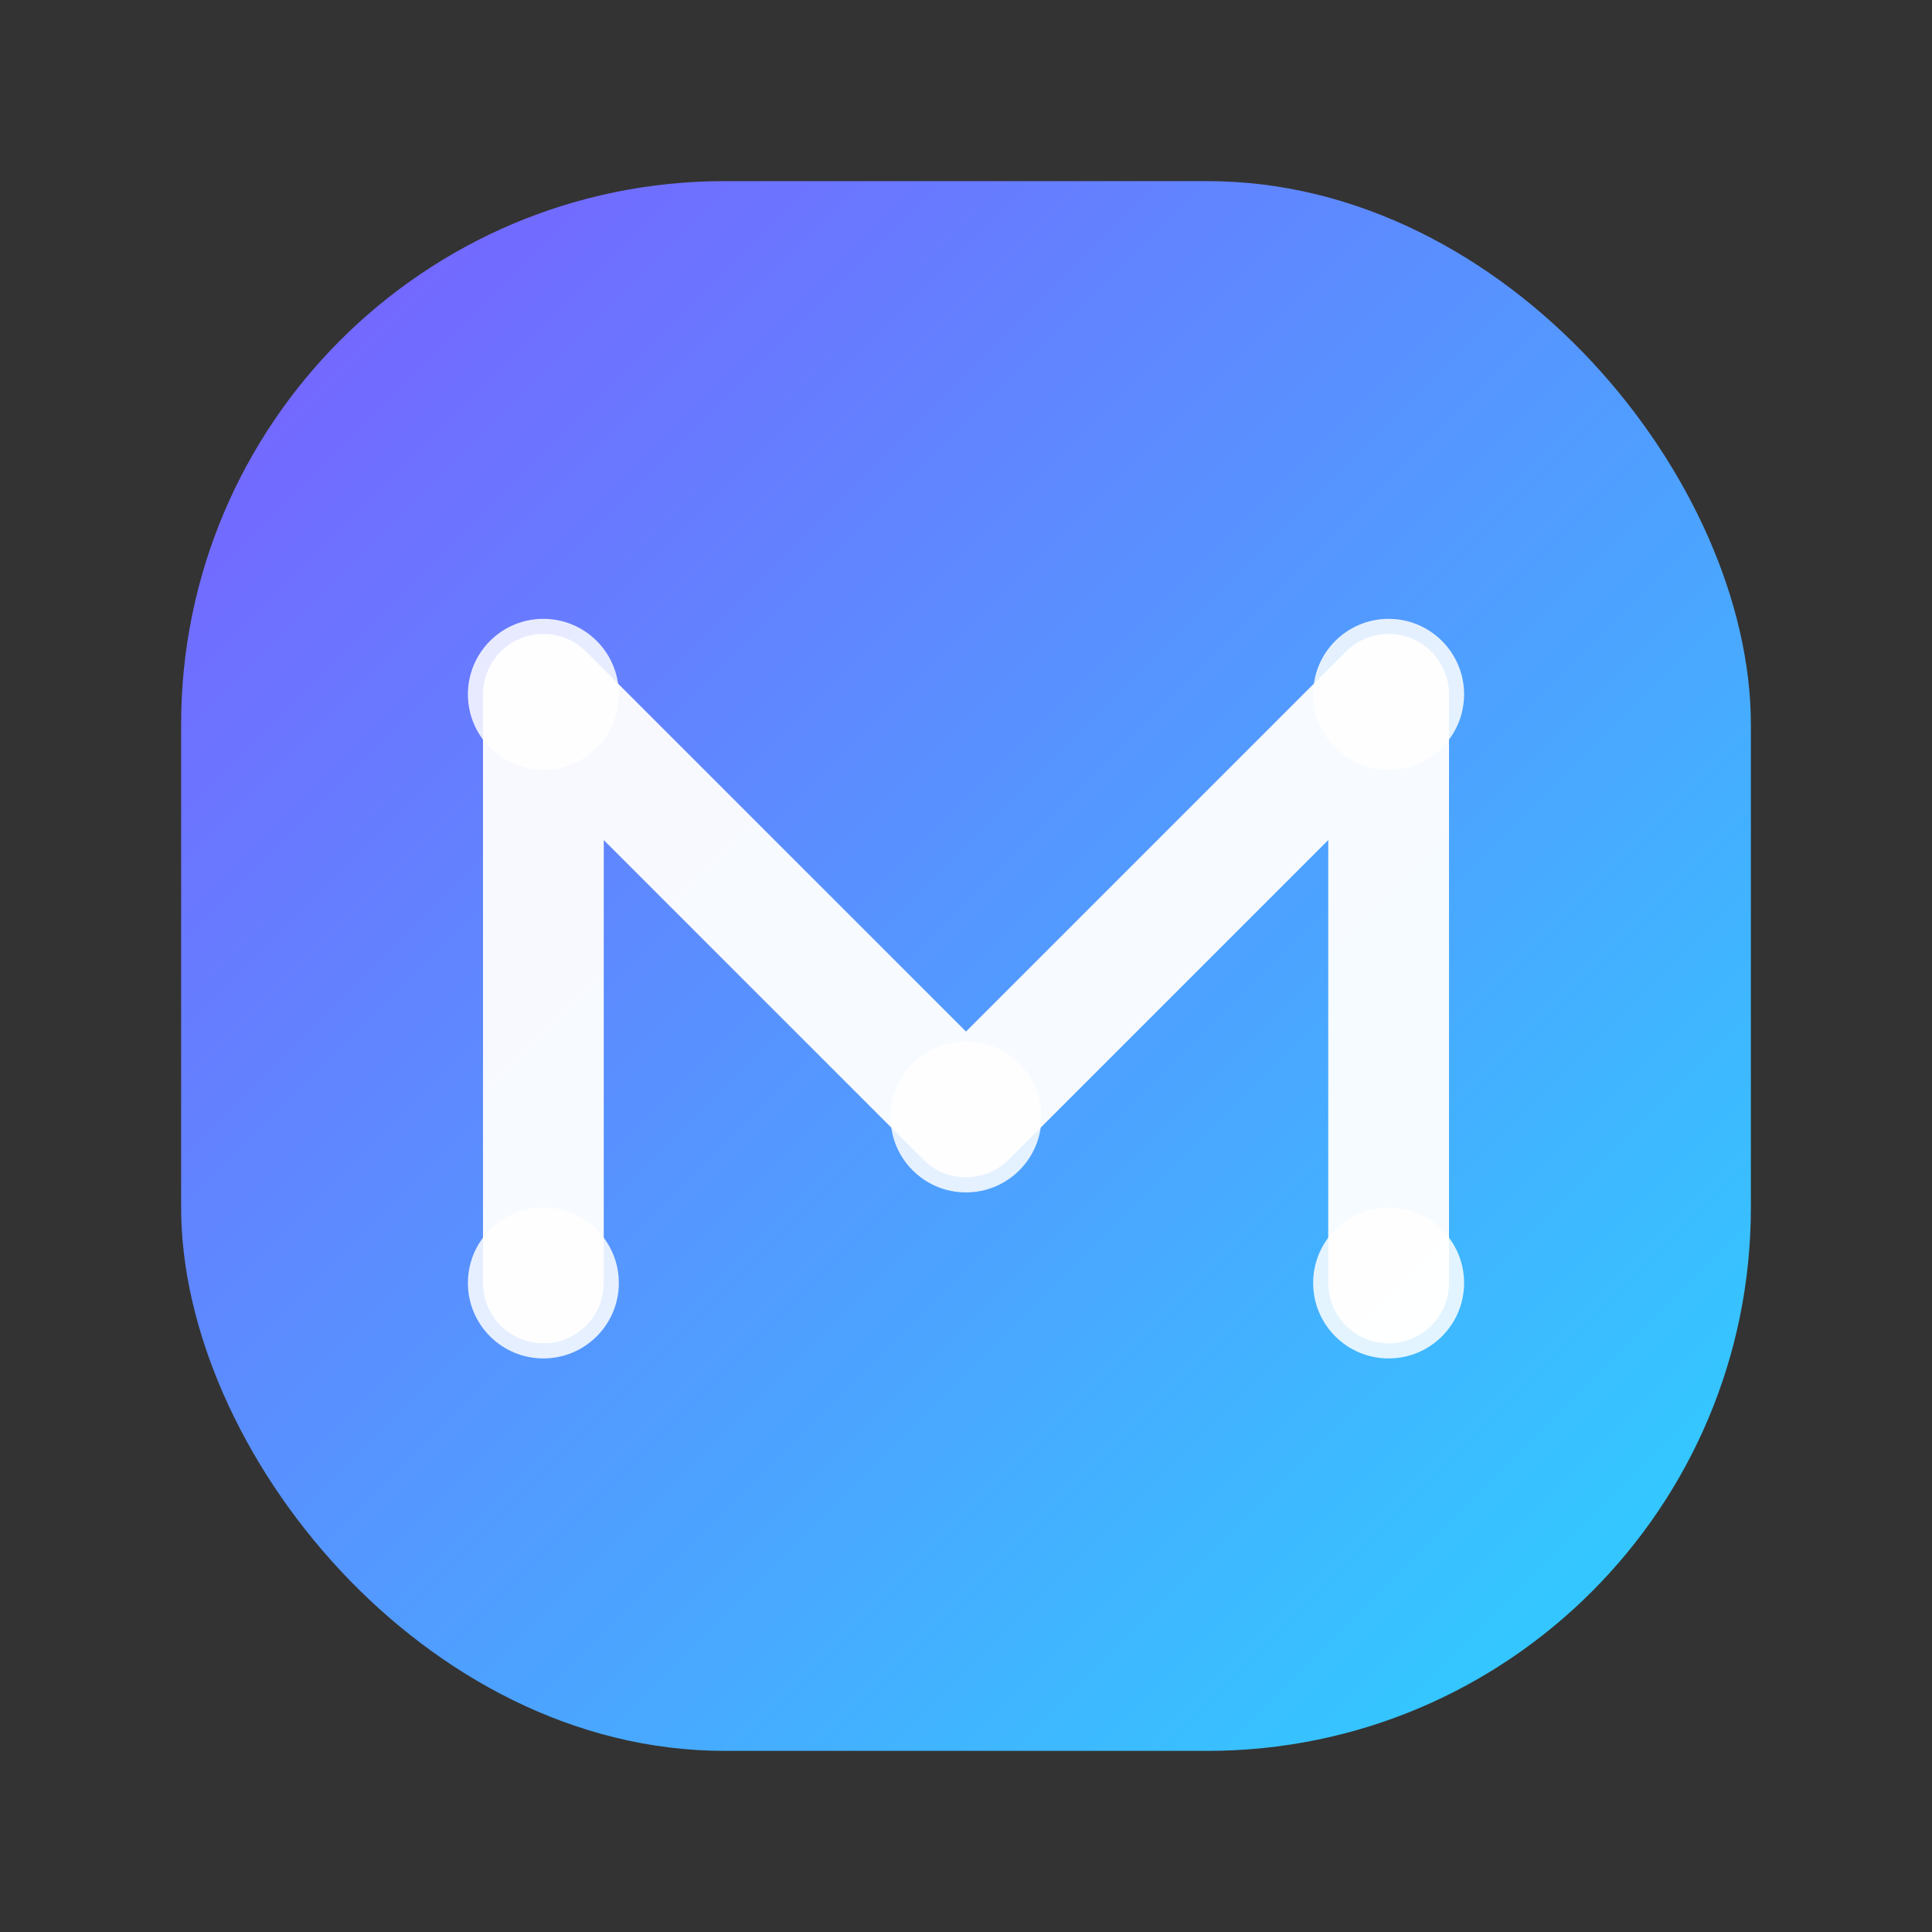
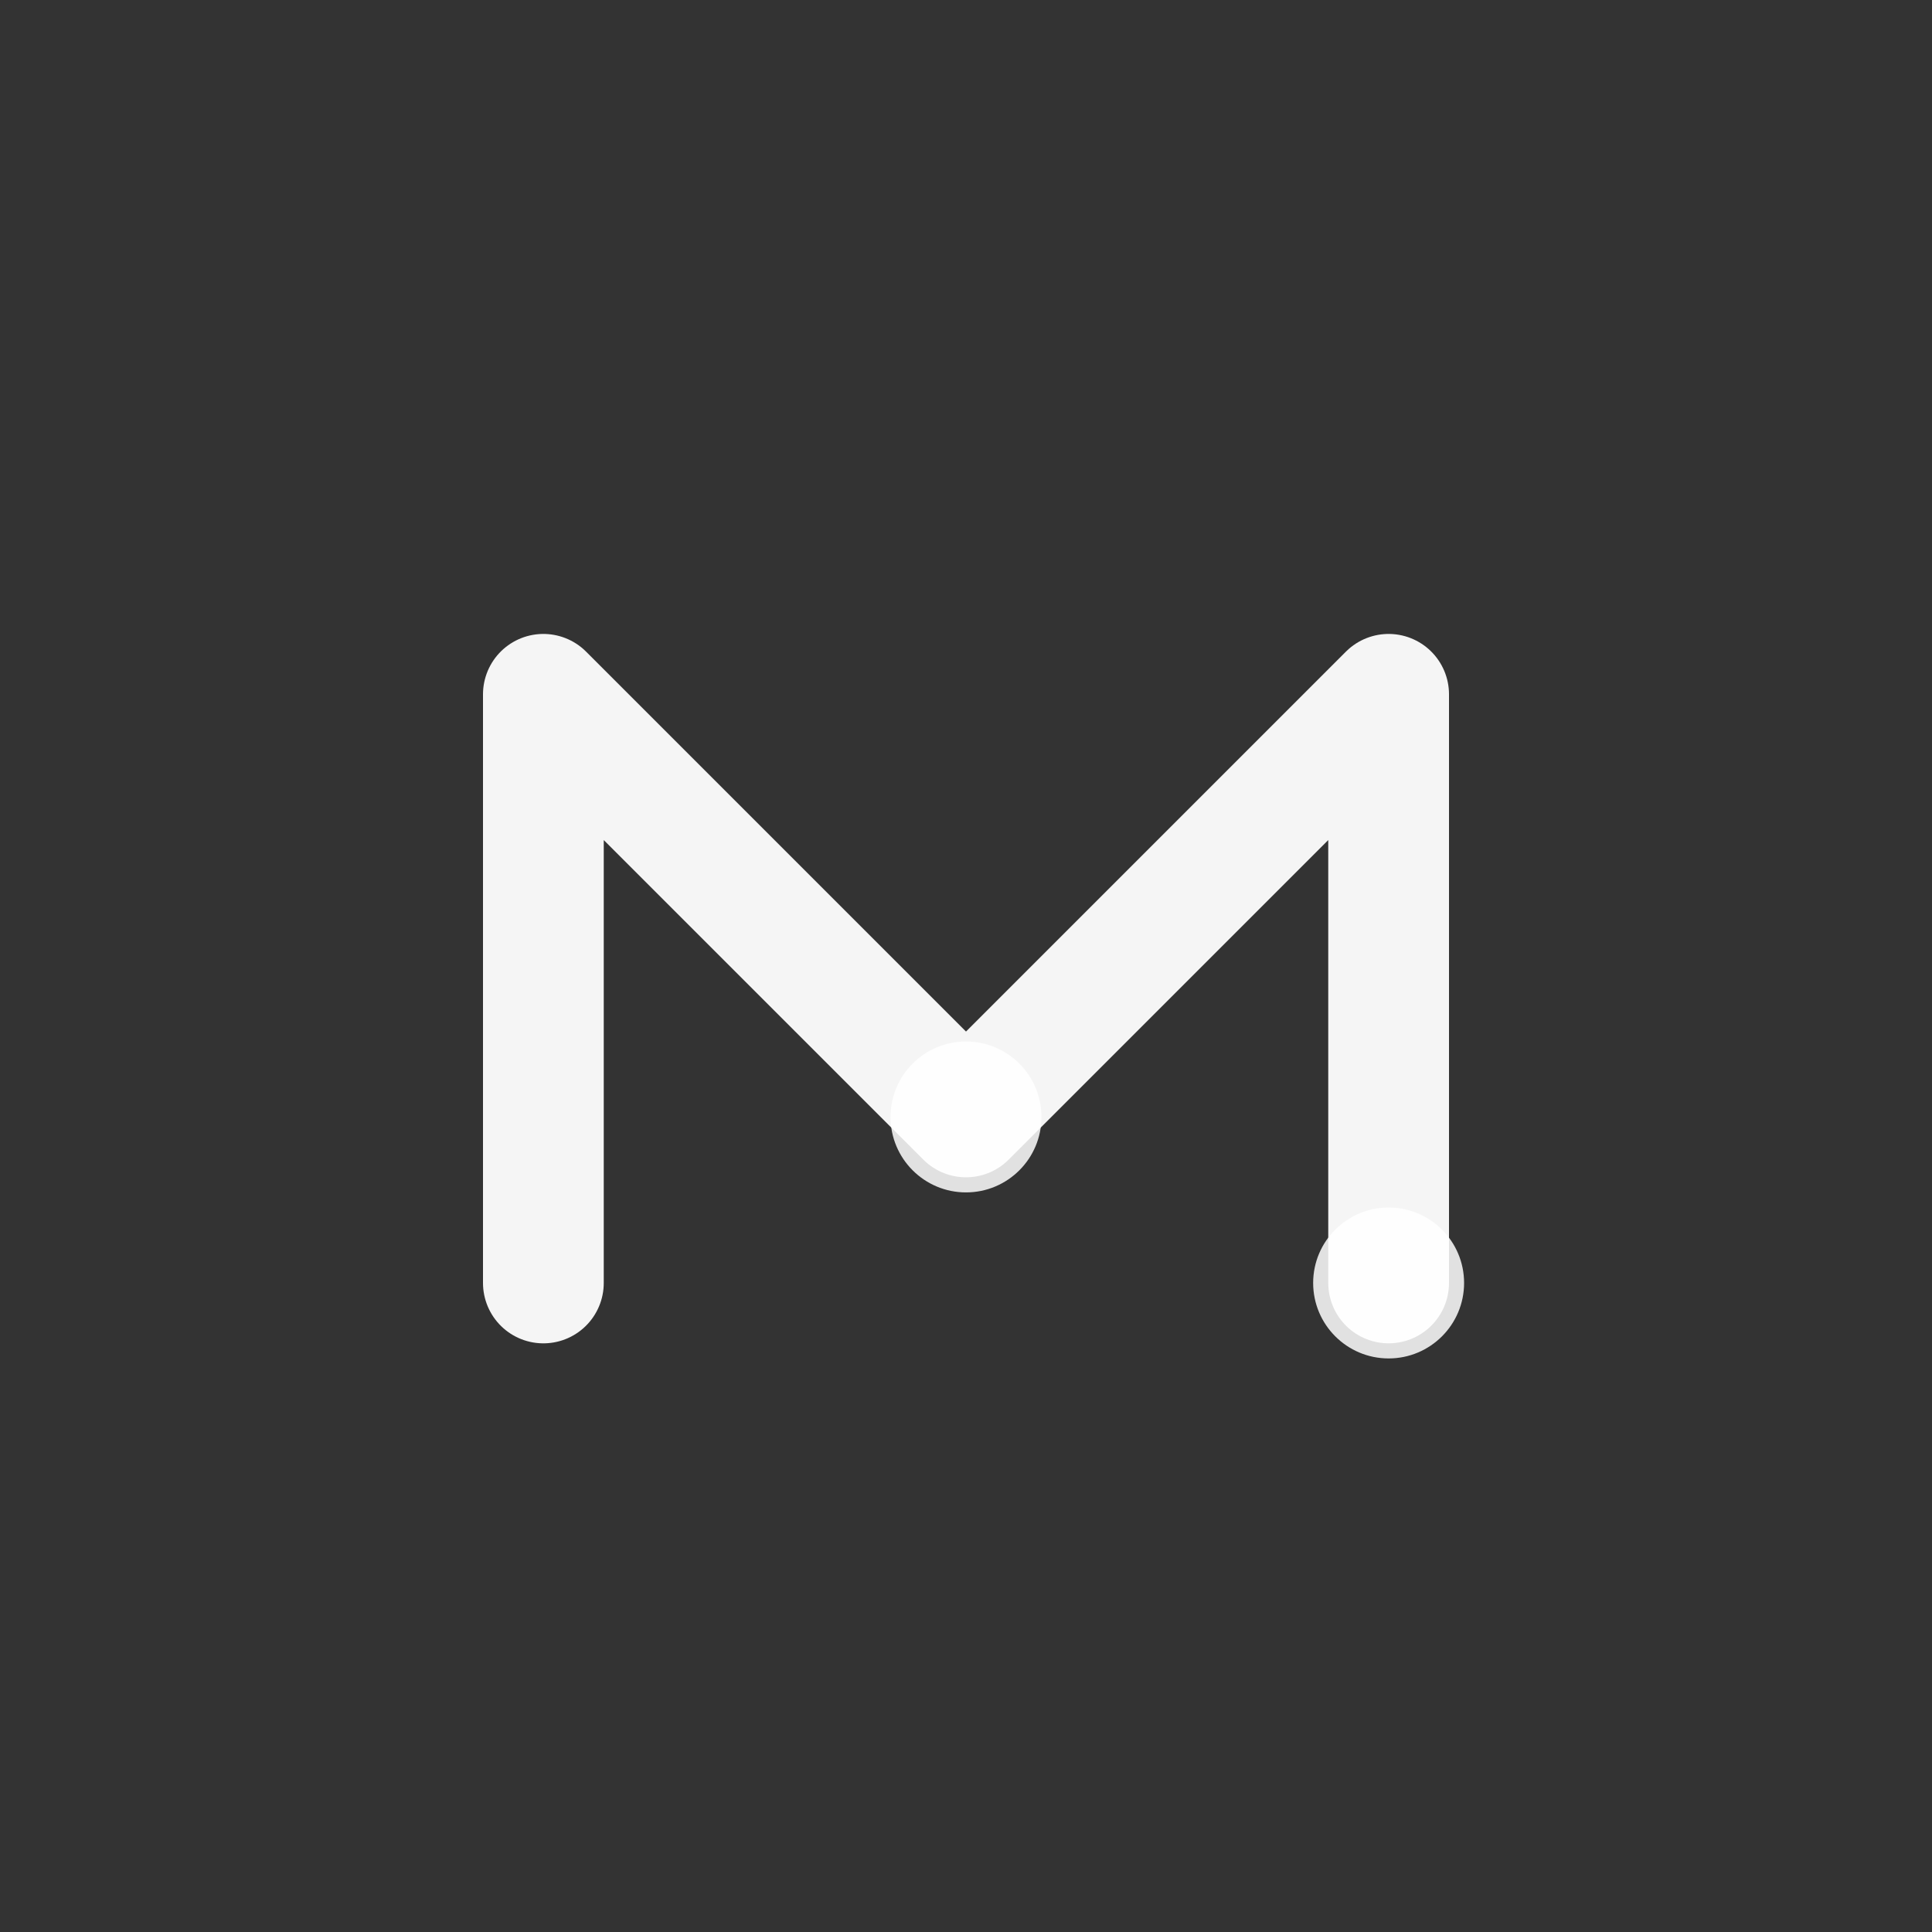
<svg xmlns="http://www.w3.org/2000/svg" width="64" height="64" viewBox="0 0 256 256">
  <rect x="0" y="0" width="256" height="256" fill="#333333" stroke="none" />
  <defs>
    <linearGradient id="g" x1="0" y1="0" x2="1" y2="1">
      <stop offset="0" stop-color="#7c5cff" />
      <stop offset="1" stop-color="#2bd4ff" />
    </linearGradient>
  </defs>
-   <rect x="24" y="24" width="208" height="208" rx="72" fill="url(#g)" />
  <g fill="none" stroke="#ffffff" stroke-width="16" stroke-linecap="round" stroke-linejoin="round" opacity=".95">
    <path d="M72 170V92l56 56 56-56v78" />
  </g>
  <g fill="#ffffff" opacity=".85">
-     <circle cx="72" cy="92" r="10" />
    <circle cx="128" cy="148" r="10" />
-     <circle cx="184" cy="92" r="10" />
-     <circle cx="72" cy="170" r="10" />
    <circle cx="184" cy="170" r="10" />
  </g>
</svg>